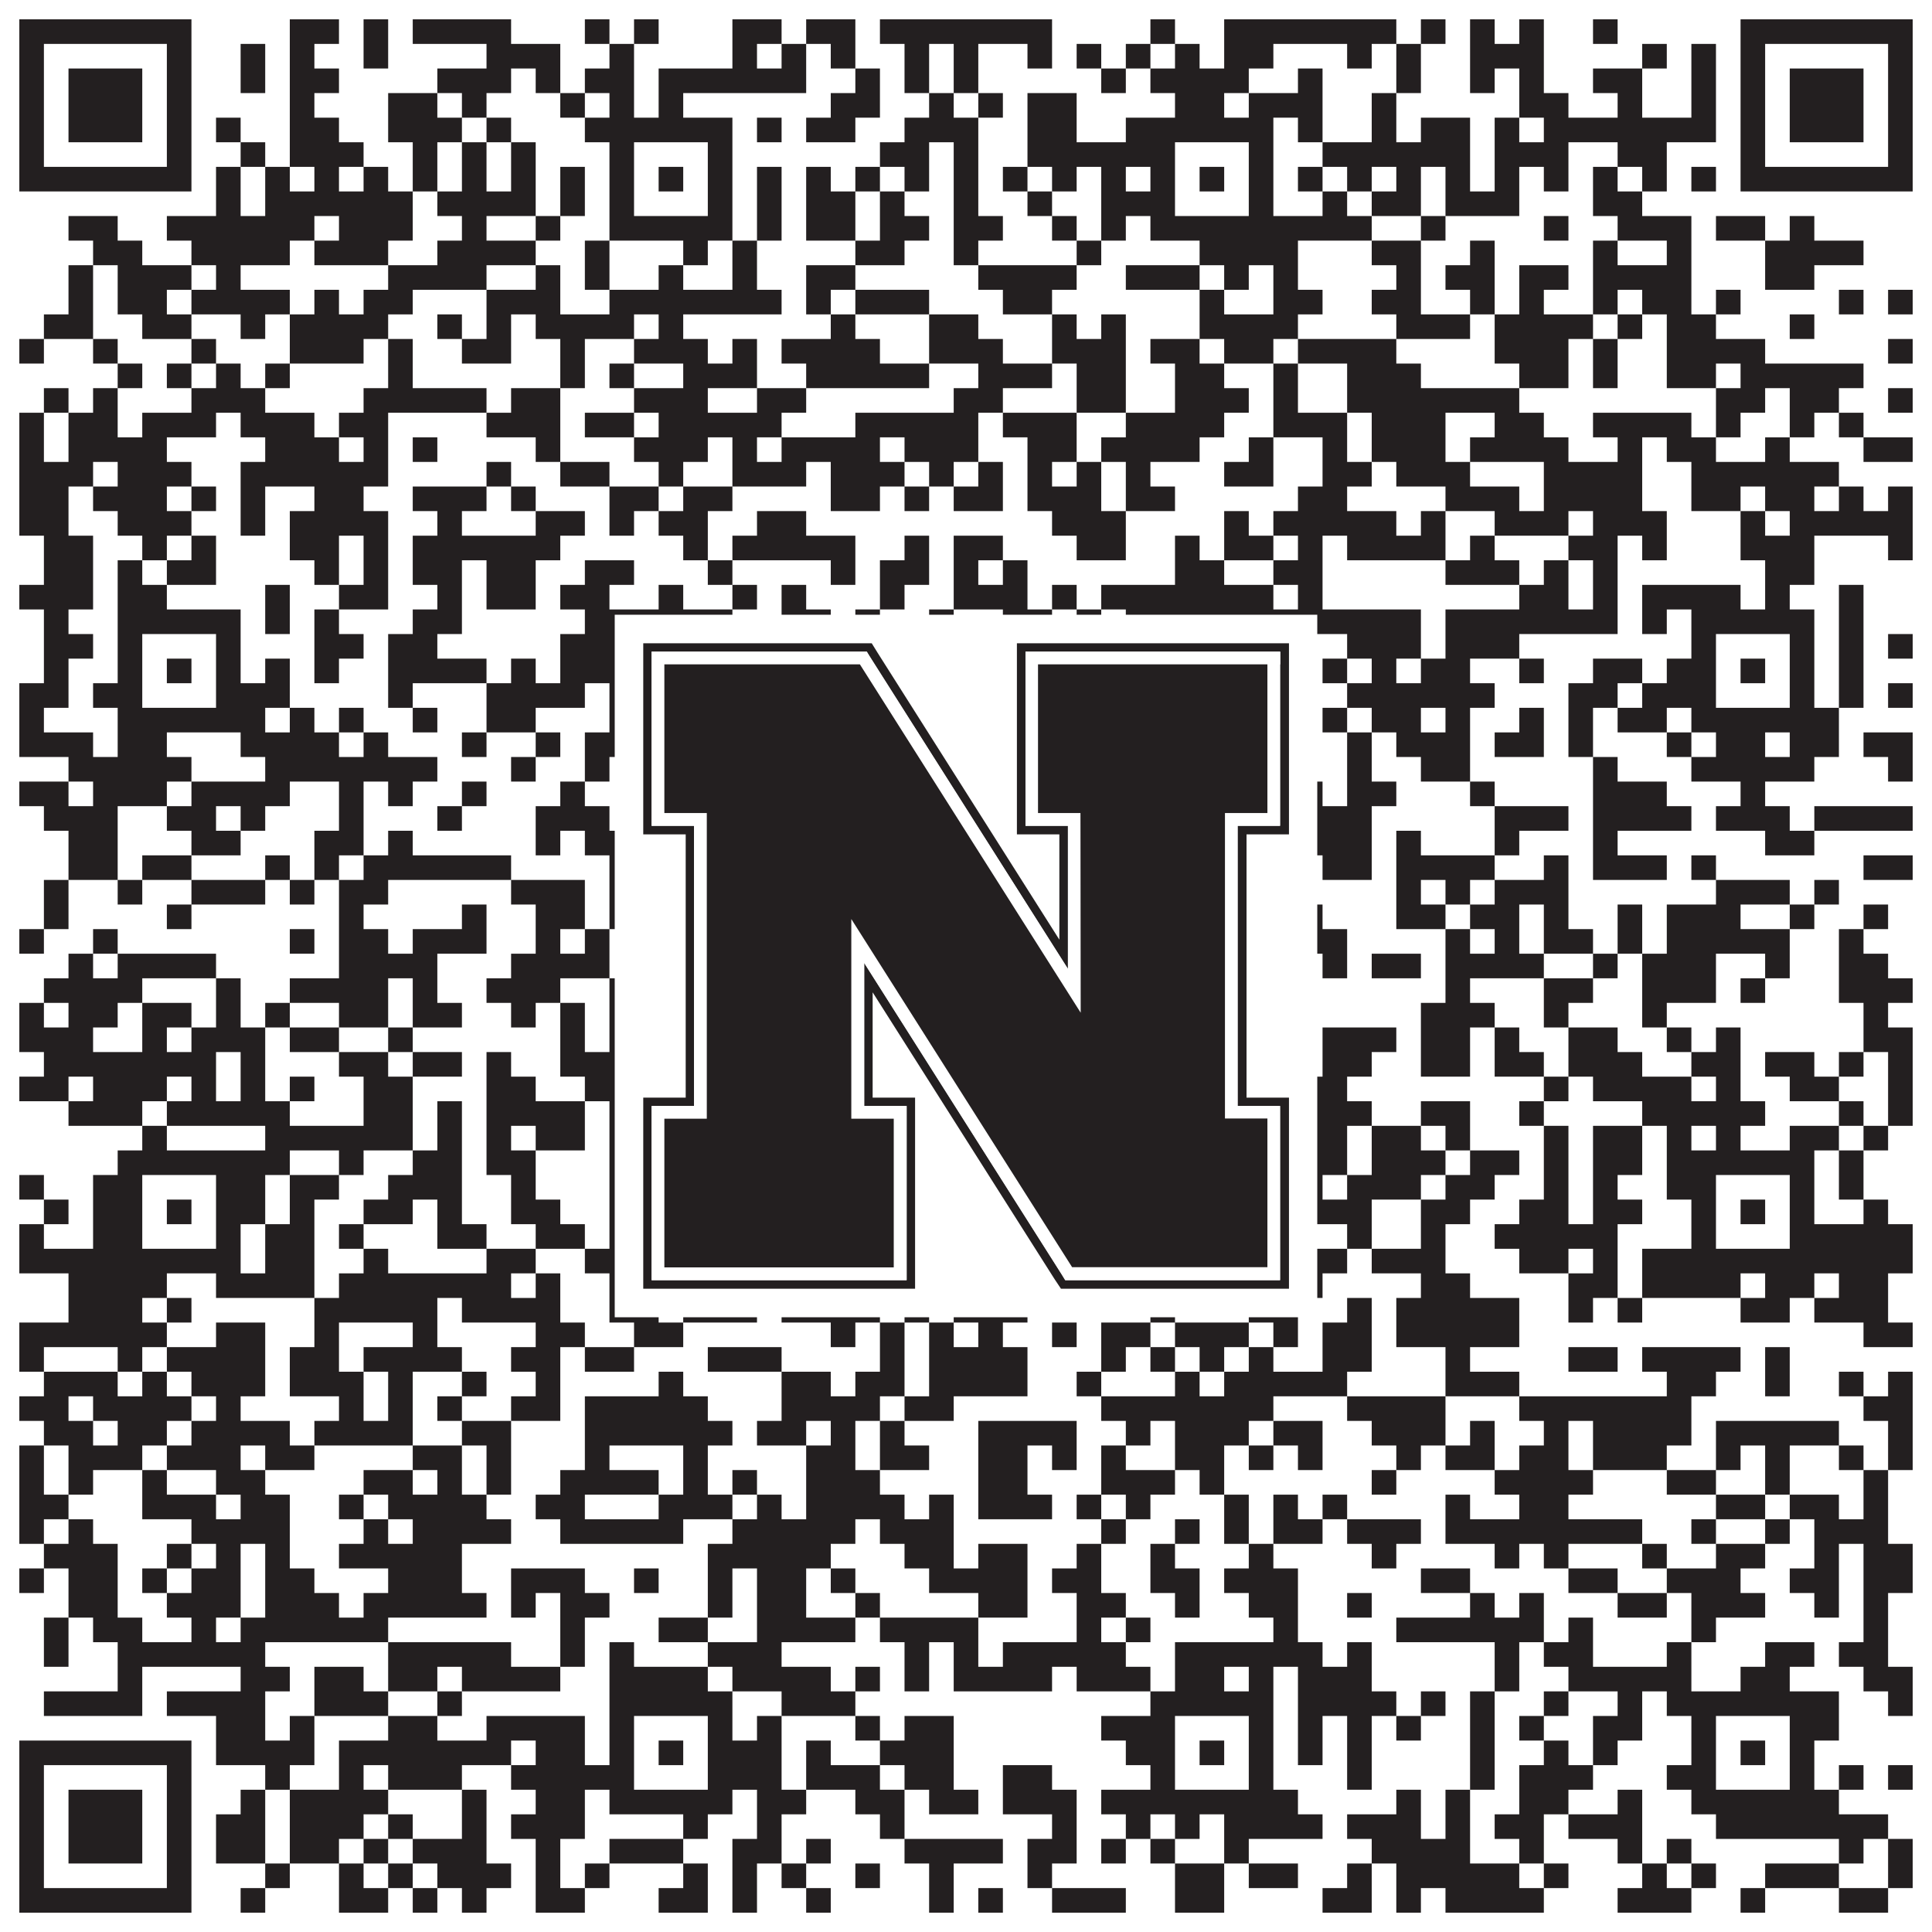
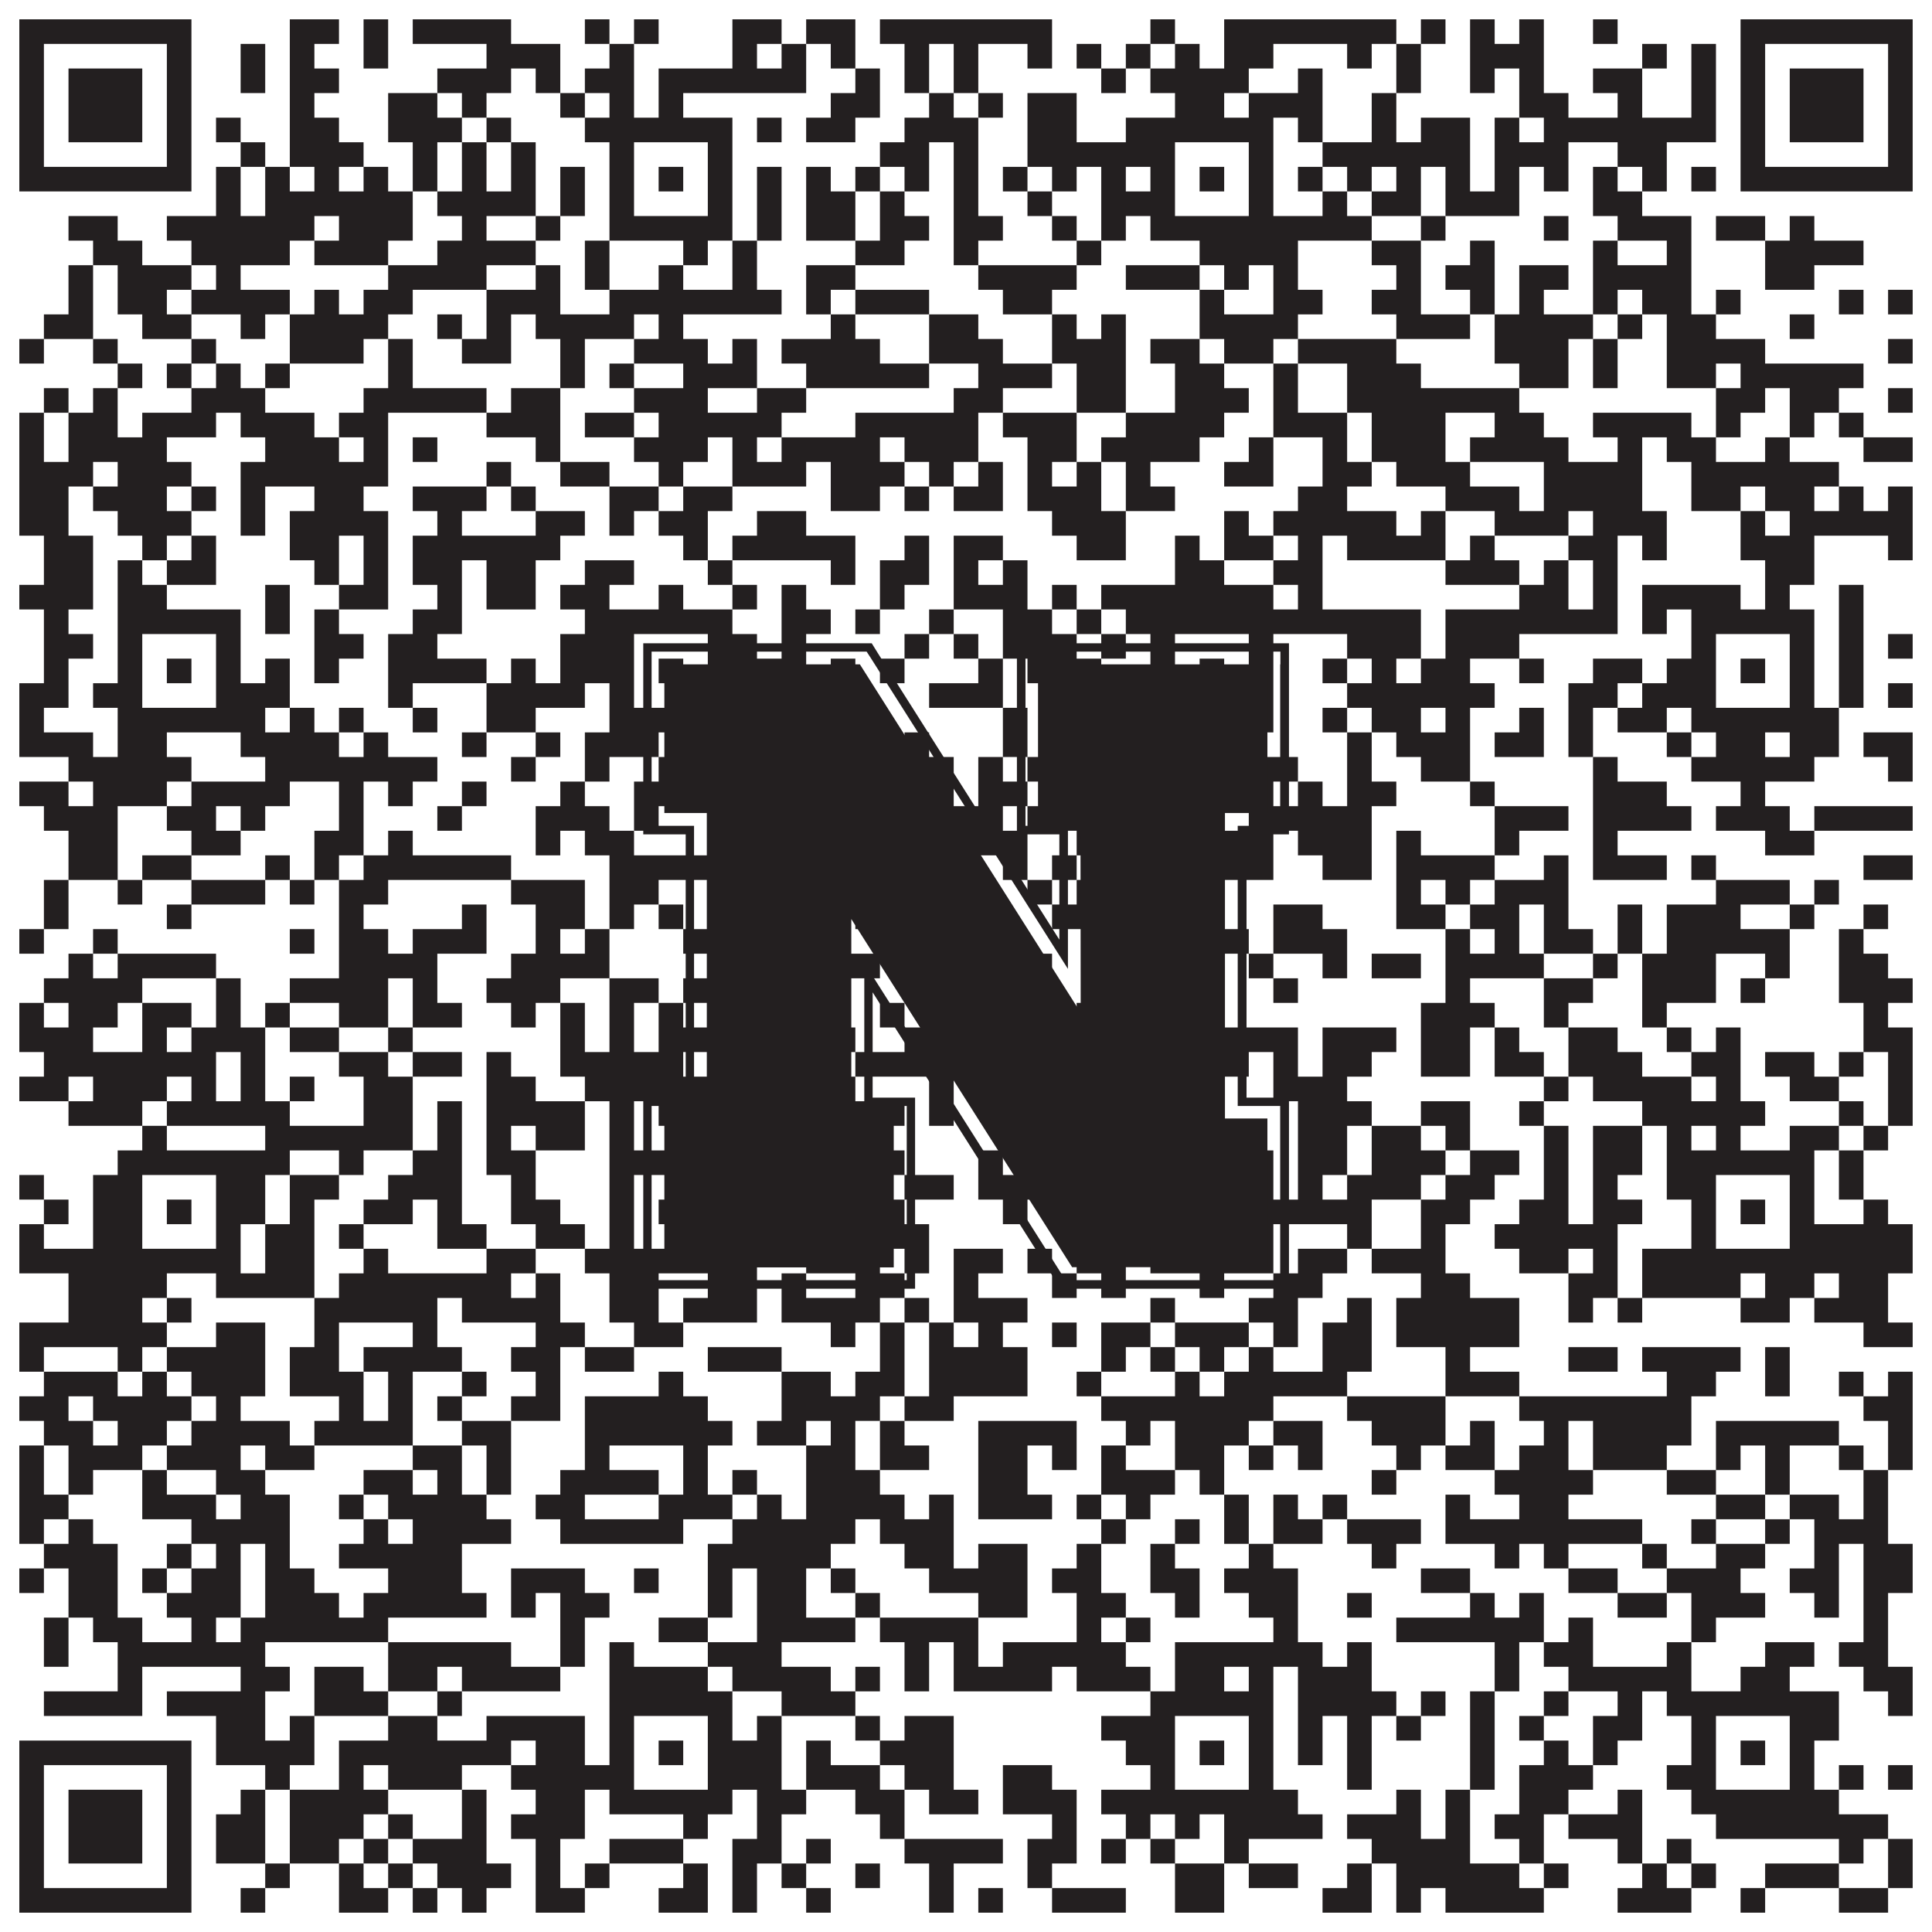
<svg xmlns="http://www.w3.org/2000/svg" version="1.1" width="1100px" height="1100px" viewBox="0 0 1100 1100">
-   <rect x="0" y="0" width="1100" height="1100" fill="#ffffff" fill-opacity="1" />
  <path fill="#231f20" fill-opacity="1" d="M11,11L109,11L109,25L11,25ZM165,11L193,11L193,25L165,25ZM207,11L221,11L221,25L207,25ZM235,11L291,11L291,25L235,25ZM333,11L347,11L347,25L333,25ZM361,11L375,11L375,25L361,25ZM417,11L445,11L445,25L417,25ZM459,11L487,11L487,25L459,25ZM501,11L599,11L599,25L501,25ZM655,11L669,11L669,25L655,25ZM697,11L795,11L795,25L697,25ZM809,11L823,11L823,25L809,25ZM837,11L851,11L851,25L837,25ZM865,11L879,11L879,25L865,25ZM907,11L921,11L921,25L907,25ZM991,11L1089,11L1089,25L991,25ZM11,25L25,25L25,39L11,39ZM95,25L109,25L109,39L95,39ZM137,25L151,25L151,39L137,39ZM165,25L179,25L179,39L165,39ZM207,25L221,25L221,39L207,39ZM277,25L319,25L319,39L277,39ZM347,25L361,25L361,39L347,39ZM417,25L431,25L431,39L417,39ZM445,25L459,25L459,39L445,39ZM473,25L487,25L487,39L473,39ZM515,25L529,25L529,39L515,39ZM543,25L557,25L557,39L543,39ZM585,25L599,25L599,39L585,39ZM613,25L627,25L627,39L613,39ZM641,25L655,25L655,39L641,39ZM669,25L683,25L683,39L669,39ZM697,25L725,25L725,39L697,39ZM767,25L781,25L781,39L767,39ZM795,25L809,25L809,39L795,39ZM837,25L879,25L879,39L837,39ZM935,25L949,25L949,39L935,39ZM963,25L977,25L977,39L963,39ZM991,25L1005,25L1005,39L991,39ZM1075,25L1089,25L1089,39L1075,39ZM11,39L25,39L25,53L11,53ZM39,39L81,39L81,53L39,53ZM95,39L109,39L109,53L95,53ZM137,39L151,39L151,53L137,53ZM165,39L193,39L193,53L165,53ZM249,39L291,39L291,53L249,53ZM305,39L319,39L319,53L305,53ZM333,39L361,39L361,53L333,53ZM375,39L459,39L459,53L375,53ZM487,39L501,39L501,53L487,53ZM515,39L529,39L529,53L515,53ZM543,39L557,39L557,53L543,53ZM627,39L641,39L641,53L627,53ZM655,39L711,39L711,53L655,53ZM739,39L753,39L753,53L739,53ZM795,39L809,39L809,53L795,53ZM837,39L851,39L851,53L837,53ZM865,39L879,39L879,53L865,53ZM907,39L935,39L935,53L907,53ZM963,39L977,39L977,53L963,53ZM991,39L1005,39L1005,53L991,53ZM1019,39L1061,39L1061,53L1019,53ZM1075,39L1089,39L1089,53L1075,53ZM11,53L25,53L25,67L11,67ZM39,53L81,53L81,67L39,67ZM95,53L109,53L109,67L95,67ZM165,53L179,53L179,67L165,67ZM221,53L249,53L249,67L221,67ZM263,53L277,53L277,67L263,67ZM319,53L333,53L333,67L319,67ZM347,53L361,53L361,67L347,67ZM375,53L389,53L389,67L375,67ZM473,53L501,53L501,67L473,67ZM529,53L543,53L543,67L529,67ZM557,53L571,53L571,67L557,67ZM585,53L613,53L613,67L585,67ZM669,53L697,53L697,67L669,67ZM711,53L753,53L753,67L711,67ZM781,53L795,53L795,67L781,67ZM865,53L893,53L893,67L865,67ZM921,53L935,53L935,67L921,67ZM963,53L977,53L977,67L963,67ZM991,53L1005,53L1005,67L991,67ZM1019,53L1061,53L1061,67L1019,67ZM1075,53L1089,53L1089,67L1075,67ZM11,67L25,67L25,81L11,81ZM39,67L81,67L81,81L39,81ZM95,67L109,67L109,81L95,81ZM123,67L137,67L137,81L123,81ZM165,67L193,67L193,81L165,81ZM221,67L263,67L263,81L221,81ZM277,67L291,67L291,81L277,81ZM333,67L417,67L417,81L333,81ZM431,67L445,67L445,81L431,81ZM459,67L487,67L487,81L459,81ZM515,67L557,67L557,81L515,81ZM585,67L613,67L613,81L585,81ZM641,67L725,67L725,81L641,81ZM739,67L753,67L753,81L739,81ZM781,67L795,67L795,81L781,81ZM809,67L837,67L837,81L809,81ZM851,67L865,67L865,81L851,81ZM879,67L977,67L977,81L879,81ZM991,67L1005,67L1005,81L991,81ZM1019,67L1061,67L1061,81L1019,81ZM1075,67L1089,67L1089,81L1075,81ZM11,81L25,81L25,95L11,95ZM95,81L109,81L109,95L95,95ZM137,81L151,81L151,95L137,95ZM165,81L207,81L207,95L165,95ZM235,81L249,81L249,95L235,95ZM263,81L277,81L277,95L263,95ZM291,81L305,81L305,95L291,95ZM347,81L361,81L361,95L347,95ZM403,81L417,81L417,95L403,95ZM501,81L529,81L529,95L501,95ZM543,81L557,81L557,95L543,95ZM585,81L669,81L669,95L585,95ZM711,81L725,81L725,95L711,95ZM753,81L837,81L837,95L753,95ZM851,81L893,81L893,95L851,95ZM921,81L949,81L949,95L921,95ZM991,81L1005,81L1005,95L991,95ZM1075,81L1089,81L1089,95L1075,95ZM11,95L109,95L109,109L11,109ZM123,95L137,95L137,109L123,109ZM151,95L165,95L165,109L151,109ZM179,95L193,95L193,109L179,109ZM207,95L221,95L221,109L207,109ZM235,95L249,95L249,109L235,109ZM263,95L277,95L277,109L263,109ZM291,95L305,95L305,109L291,109ZM319,95L333,95L333,109L319,109ZM347,95L361,95L361,109L347,109ZM375,95L389,95L389,109L375,109ZM403,95L417,95L417,109L403,109ZM431,95L445,95L445,109L431,109ZM459,95L473,95L473,109L459,109ZM487,95L501,95L501,109L487,109ZM515,95L529,95L529,109L515,109ZM543,95L557,95L557,109L543,109ZM571,95L585,95L585,109L571,109ZM599,95L613,95L613,109L599,109ZM627,95L641,95L641,109L627,109ZM655,95L669,95L669,109L655,109ZM683,95L697,95L697,109L683,109ZM711,95L725,95L725,109L711,109ZM739,95L753,95L753,109L739,109ZM767,95L781,95L781,109L767,109ZM795,95L809,95L809,109L795,109ZM823,95L837,95L837,109L823,109ZM851,95L865,95L865,109L851,109ZM879,95L893,95L893,109L879,109ZM907,95L921,95L921,109L907,109ZM935,95L949,95L949,109L935,109ZM963,95L977,95L977,109L963,109ZM991,95L1089,95L1089,109L991,109ZM123,109L137,109L137,123L123,123ZM151,109L235,109L235,123L151,123ZM249,109L305,109L305,123L249,123ZM319,109L333,109L333,123L319,123ZM347,109L361,109L361,123L347,123ZM403,109L417,109L417,123L403,123ZM431,109L445,109L445,123L431,123ZM459,109L487,109L487,123L459,123ZM501,109L515,109L515,123L501,123ZM543,109L557,109L557,123L543,123ZM585,109L599,109L599,123L585,123ZM627,109L669,109L669,123L627,123ZM711,109L725,109L725,123L711,123ZM753,109L767,109L767,123L753,123ZM781,109L809,109L809,123L781,123ZM823,109L865,109L865,123L823,123ZM907,109L935,109L935,123L907,123ZM39,123L67,123L67,137L39,137ZM95,123L179,123L179,137L95,137ZM193,123L235,123L235,137L193,137ZM263,123L277,123L277,137L263,137ZM305,123L319,123L319,137L305,137ZM347,123L417,123L417,137L347,137ZM431,123L445,123L445,137L431,137ZM459,123L487,123L487,137L459,137ZM501,123L529,123L529,137L501,137ZM543,123L571,123L571,137L543,137ZM599,123L613,123L613,137L599,137ZM627,123L641,123L641,137L627,137ZM655,123L781,123L781,137L655,137ZM809,123L823,123L823,137L809,137ZM879,123L893,123L893,137L879,137ZM921,123L963,123L963,137L921,137ZM977,123L1005,123L1005,137L977,137ZM1019,123L1033,123L1033,137L1019,137ZM53,137L81,137L81,151L53,151ZM109,137L165,137L165,151L109,151ZM179,137L221,137L221,151L179,151ZM249,137L305,137L305,151L249,151ZM333,137L347,137L347,151L333,151ZM389,137L403,137L403,151L389,151ZM417,137L431,137L431,151L417,151ZM487,137L515,137L515,151L487,151ZM543,137L557,137L557,151L543,151ZM613,137L627,137L627,151L613,151ZM683,137L739,137L739,151L683,151ZM781,137L809,137L809,151L781,151ZM837,137L851,137L851,151L837,151ZM907,137L921,137L921,151L907,151ZM949,137L963,137L963,151L949,151ZM1005,137L1061,137L1061,151L1005,151ZM39,151L53,151L53,165L39,165ZM67,151L109,151L109,165L67,165ZM123,151L137,151L137,165L123,165ZM221,151L277,151L277,165L221,165ZM305,151L319,151L319,165L305,165ZM333,151L347,151L347,165L333,165ZM375,151L389,151L389,165L375,165ZM417,151L431,151L431,165L417,165ZM459,151L487,151L487,165L459,165ZM557,151L613,151L613,165L557,165ZM641,151L683,151L683,165L641,165ZM697,151L711,151L711,165L697,165ZM725,151L739,151L739,165L725,165ZM795,151L809,151L809,165L795,165ZM823,151L851,151L851,165L823,165ZM865,151L893,151L893,165L865,165ZM907,151L963,151L963,165L907,165ZM1005,151L1033,151L1033,165L1005,165ZM39,165L53,165L53,179L39,179ZM67,165L95,165L95,179L67,179ZM109,165L165,165L165,179L109,179ZM179,165L193,165L193,179L179,179ZM207,165L235,165L235,179L207,179ZM277,165L319,165L319,179L277,179ZM347,165L445,165L445,179L347,179ZM459,165L473,165L473,179L459,179ZM487,165L529,165L529,179L487,179ZM571,165L599,165L599,179L571,179ZM683,165L697,165L697,179L683,179ZM725,165L753,165L753,179L725,179ZM781,165L809,165L809,179L781,179ZM837,165L851,165L851,179L837,179ZM865,165L879,165L879,179L865,179ZM907,165L921,165L921,179L907,179ZM935,165L963,165L963,179L935,179ZM977,165L991,165L991,179L977,179ZM1047,165L1061,165L1061,179L1047,179ZM1075,165L1089,165L1089,179L1075,179ZM25,179L53,179L53,193L25,193ZM81,179L109,179L109,193L81,193ZM137,179L151,179L151,193L137,193ZM165,179L221,179L221,193L165,193ZM249,179L263,179L263,193L249,193ZM277,179L291,179L291,193L277,193ZM305,179L361,179L361,193L305,193ZM375,179L389,179L389,193L375,193ZM473,179L487,179L487,193L473,193ZM529,179L557,179L557,193L529,193ZM599,179L613,179L613,193L599,193ZM627,179L641,179L641,193L627,193ZM683,179L739,179L739,193L683,193ZM795,179L837,179L837,193L795,193ZM851,179L907,179L907,193L851,193ZM921,179L935,179L935,193L921,193ZM949,179L977,179L977,193L949,193ZM1019,179L1033,179L1033,193L1019,193ZM11,193L25,193L25,207L11,207ZM53,193L67,193L67,207L53,207ZM109,193L123,193L123,207L109,207ZM165,193L207,193L207,207L165,207ZM221,193L235,193L235,207L221,207ZM263,193L291,193L291,207L263,207ZM319,193L333,193L333,207L319,207ZM361,193L403,193L403,207L361,207ZM417,193L431,193L431,207L417,207ZM445,193L501,193L501,207L445,207ZM529,193L571,193L571,207L529,207ZM599,193L641,193L641,207L599,207ZM655,193L683,193L683,207L655,207ZM697,193L725,193L725,207L697,207ZM739,193L795,193L795,207L739,207ZM851,193L893,193L893,207L851,207ZM907,193L921,193L921,207L907,207ZM949,193L1005,193L1005,207L949,207ZM1075,193L1089,193L1089,207L1075,207ZM67,207L81,207L81,221L67,221ZM95,207L109,207L109,221L95,221ZM123,207L137,207L137,221L123,221ZM151,207L165,207L165,221L151,221ZM221,207L235,207L235,221L221,221ZM319,207L333,207L333,221L319,221ZM347,207L361,207L361,221L347,221ZM389,207L431,207L431,221L389,221ZM459,207L529,207L529,221L459,221ZM557,207L599,207L599,221L557,221ZM613,207L641,207L641,221L613,221ZM669,207L697,207L697,221L669,221ZM725,207L739,207L739,221L725,221ZM767,207L809,207L809,221L767,221ZM865,207L893,207L893,221L865,221ZM907,207L921,207L921,221L907,221ZM949,207L977,207L977,221L949,221ZM991,207L1061,207L1061,221L991,221ZM25,221L39,221L39,235L25,235ZM53,221L67,221L67,235L53,235ZM109,221L151,221L151,235L109,235ZM207,221L277,221L277,235L207,235ZM291,221L319,221L319,235L291,235ZM361,221L403,221L403,235L361,235ZM431,221L459,221L459,235L431,235ZM543,221L571,221L571,235L543,235ZM613,221L641,221L641,235L613,235ZM669,221L711,221L711,235L669,235ZM725,221L739,221L739,235L725,235ZM767,221L865,221L865,235L767,235ZM977,221L1005,221L1005,235L977,235ZM1019,221L1047,221L1047,235L1019,235ZM1075,221L1089,221L1089,235L1075,235ZM11,235L25,235L25,249L11,249ZM39,235L67,235L67,249L39,249ZM81,235L123,235L123,249L81,249ZM137,235L179,235L179,249L137,249ZM193,235L221,235L221,249L193,249ZM277,235L319,235L319,249L277,249ZM333,235L361,235L361,249L333,249ZM375,235L445,235L445,249L375,249ZM487,235L557,235L557,249L487,249ZM571,235L613,235L613,249L571,249ZM641,235L697,235L697,249L641,249ZM725,235L767,235L767,249L725,249ZM781,235L823,235L823,249L781,249ZM851,235L879,235L879,249L851,249ZM907,235L963,235L963,249L907,249ZM977,235L991,235L991,249L977,249ZM1019,235L1033,235L1033,249L1019,249ZM1047,235L1061,235L1061,249L1047,249ZM11,249L25,249L25,263L11,263ZM39,249L95,249L95,263L39,263ZM151,249L193,249L193,263L151,263ZM207,249L221,249L221,263L207,263ZM235,249L249,249L249,263L235,263ZM305,249L319,249L319,263L305,263ZM361,249L403,249L403,263L361,263ZM417,249L431,249L431,263L417,263ZM445,249L501,249L501,263L445,263ZM515,249L557,249L557,263L515,263ZM585,249L613,249L613,263L585,263ZM627,249L683,249L683,263L627,263ZM711,249L725,249L725,263L711,263ZM753,249L767,249L767,263L753,263ZM781,249L823,249L823,263L781,263ZM837,249L893,249L893,263L837,263ZM921,249L935,249L935,263L921,263ZM949,249L977,249L977,263L949,263ZM1005,249L1019,249L1019,263L1005,263ZM1061,249L1089,249L1089,263L1061,263ZM11,263L53,263L53,277L11,277ZM67,263L109,263L109,277L67,277ZM137,263L221,263L221,277L137,277ZM277,263L291,263L291,277L277,277ZM319,263L347,263L347,277L319,277ZM375,263L389,263L389,277L375,277ZM417,263L459,263L459,277L417,277ZM473,263L515,263L515,277L473,277ZM529,263L543,263L543,277L529,277ZM557,263L571,263L571,277L557,277ZM585,263L599,263L599,277L585,277ZM613,263L627,263L627,277L613,277ZM641,263L655,263L655,277L641,277ZM697,263L725,263L725,277L697,277ZM753,263L781,263L781,277L753,277ZM795,263L837,263L837,277L795,277ZM879,263L935,263L935,277L879,277ZM963,263L1047,263L1047,277L963,277ZM11,277L39,277L39,291L11,291ZM53,277L95,277L95,291L53,291ZM109,277L123,277L123,291L109,291ZM137,277L151,277L151,291L137,291ZM179,277L207,277L207,291L179,291ZM235,277L277,277L277,291L235,291ZM291,277L305,277L305,291L291,291ZM347,277L375,277L375,291L347,291ZM389,277L417,277L417,291L389,291ZM473,277L501,277L501,291L473,291ZM515,277L529,277L529,291L515,291ZM543,277L571,277L571,291L543,291ZM585,277L627,277L627,291L585,291ZM641,277L669,277L669,291L641,291ZM739,277L767,277L767,291L739,291ZM823,277L865,277L865,291L823,291ZM879,277L935,277L935,291L879,291ZM963,277L991,277L991,291L963,291ZM1005,277L1033,277L1033,291L1005,291ZM1047,277L1061,277L1061,291L1047,291ZM1075,277L1089,277L1089,291L1075,291ZM11,291L39,291L39,305L11,305ZM67,291L109,291L109,305L67,305ZM137,291L151,291L151,305L137,305ZM165,291L221,291L221,305L165,305ZM249,291L263,291L263,305L249,305ZM305,291L333,291L333,305L305,305ZM347,291L361,291L361,305L347,305ZM375,291L403,291L403,305L375,305ZM431,291L459,291L459,305L431,305ZM599,291L641,291L641,305L599,305ZM697,291L711,291L711,305L697,305ZM725,291L795,291L795,305L725,305ZM809,291L823,291L823,305L809,305ZM851,291L893,291L893,305L851,305ZM907,291L949,291L949,305L907,305ZM991,291L1005,291L1005,305L991,305ZM1019,291L1089,291L1089,305L1019,305ZM25,305L53,305L53,319L25,319ZM81,305L95,305L95,319L81,319ZM109,305L123,305L123,319L109,319ZM165,305L193,305L193,319L165,319ZM207,305L221,305L221,319L207,319ZM235,305L319,305L319,319L235,319ZM389,305L403,305L403,319L389,319ZM417,305L487,305L487,319L417,319ZM515,305L529,305L529,319L515,319ZM543,305L571,305L571,319L543,319ZM613,305L641,305L641,319L613,319ZM669,305L683,305L683,319L669,319ZM697,305L725,305L725,319L697,319ZM739,305L753,305L753,319L739,319ZM767,305L823,305L823,319L767,319ZM837,305L851,305L851,319L837,319ZM893,305L921,305L921,319L893,319ZM935,305L949,305L949,319L935,319ZM991,305L1033,305L1033,319L991,319ZM1075,305L1089,305L1089,319L1075,319ZM25,319L53,319L53,333L25,333ZM67,319L81,319L81,333L67,333ZM95,319L123,319L123,333L95,333ZM179,319L193,319L193,333L179,333ZM207,319L221,319L221,333L207,333ZM235,319L263,319L263,333L235,333ZM277,319L305,319L305,333L277,333ZM333,319L361,319L361,333L333,333ZM403,319L417,319L417,333L403,333ZM473,319L487,319L487,333L473,333ZM501,319L529,319L529,333L501,333ZM543,319L557,319L557,333L543,333ZM571,319L585,319L585,333L571,333ZM669,319L697,319L697,333L669,333ZM725,319L753,319L753,333L725,333ZM823,319L865,319L865,333L823,333ZM879,319L893,319L893,333L879,333ZM907,319L921,319L921,333L907,333ZM1005,319L1033,319L1033,333L1005,333ZM11,333L53,333L53,347L11,347ZM67,333L95,333L95,347L67,347ZM151,333L165,333L165,347L151,347ZM193,333L221,333L221,347L193,347ZM249,333L263,333L263,347L249,347ZM277,333L305,333L305,347L277,347ZM319,333L347,333L347,347L319,347ZM375,333L389,333L389,347L375,347ZM417,333L431,333L431,347L417,347ZM445,333L459,333L459,347L445,347ZM501,333L515,333L515,347L501,347ZM543,333L585,333L585,347L543,347ZM599,333L613,333L613,347L599,347ZM627,333L725,333L725,347L627,347ZM739,333L753,333L753,347L739,347ZM865,333L893,333L893,347L865,347ZM907,333L921,333L921,347L907,347ZM935,333L991,333L991,347L935,347ZM1005,333L1019,333L1019,347L1005,347ZM1047,333L1061,333L1061,347L1047,347ZM25,347L39,347L39,361L25,361ZM67,347L137,347L137,361L67,361ZM151,347L165,347L165,361L151,361ZM179,347L193,347L193,361L179,361ZM235,347L263,347L263,361L235,361ZM333,347L417,347L417,361L333,361ZM445,347L473,347L473,361L445,361ZM487,347L501,347L501,361L487,361ZM529,347L543,347L543,361L529,361ZM571,347L599,347L599,361L571,361ZM613,347L627,347L627,361L613,361ZM641,347L809,347L809,361L641,361ZM823,347L921,347L921,361L823,361ZM935,347L949,347L949,361L935,361ZM963,347L1033,347L1033,361L963,361ZM1047,347L1061,347L1061,361L1047,361ZM25,361L53,361L53,375L25,375ZM67,361L81,361L81,375L67,375ZM123,361L137,361L137,375L123,375ZM179,361L207,361L207,375L179,375ZM221,361L249,361L249,375L221,375ZM319,361L361,361L361,375L319,375ZM403,361L431,361L431,375L403,375ZM445,361L459,361L459,375L445,375ZM515,361L529,361L529,375L515,375ZM543,361L557,361L557,375L543,375ZM571,361L613,361L613,375L571,375ZM627,361L641,361L641,375L627,375ZM655,361L669,361L669,375L655,375ZM711,361L725,361L725,375L711,375ZM767,361L809,361L809,375L767,375ZM823,361L865,361L865,375L823,375ZM963,361L977,361L977,375L963,375ZM1019,361L1033,361L1033,375L1019,375ZM1047,361L1061,361L1061,375L1047,375ZM1075,361L1089,361L1089,375L1075,375ZM25,375L39,375L39,389L25,389ZM67,375L81,375L81,389L67,389ZM95,375L109,375L109,389L95,389ZM123,375L137,375L137,389L123,389ZM151,375L165,375L165,389L151,389ZM179,375L193,375L193,389L179,389ZM221,375L277,375L277,389L221,389ZM291,375L305,375L305,389L291,389ZM319,375L361,375L361,389L319,389ZM375,375L389,375L389,389L375,389ZM403,375L459,375L459,389L403,389ZM473,375L487,375L487,389L473,389ZM501,375L515,375L515,389L501,389ZM557,375L571,375L571,389L557,389ZM585,375L627,375L627,389L585,389ZM655,375L669,375L669,389L655,389ZM683,375L697,375L697,389L683,389ZM711,375L725,375L725,389L711,389ZM753,375L767,375L767,389L753,389ZM781,375L795,375L795,389L781,389ZM809,375L837,375L837,389L809,389ZM865,375L879,375L879,389L865,389ZM907,375L935,375L935,389L907,389ZM949,375L977,375L977,389L949,389ZM991,375L1005,375L1005,389L991,389ZM1019,375L1033,375L1033,389L1019,389ZM1047,375L1061,375L1061,389L1047,389ZM11,389L39,389L39,403L11,403ZM53,389L81,389L81,403L53,403ZM123,389L165,389L165,403L123,403ZM221,389L235,389L235,403L221,403ZM277,389L333,389L333,403L277,403ZM347,389L361,389L361,403L347,403ZM403,389L417,389L417,403L403,403ZM431,389L459,389L459,403L431,403ZM529,389L571,389L571,403L529,403ZM599,389L613,389L613,403L599,403ZM655,389L669,389L669,403L655,403ZM711,389L725,389L725,403L711,403ZM767,389L851,389L851,403L767,403ZM893,389L921,389L921,403L893,403ZM935,389L977,389L977,403L935,403ZM1019,389L1033,389L1033,403L1019,403ZM1047,389L1061,389L1061,403L1047,403ZM1075,389L1089,389L1089,403L1075,403ZM11,403L25,403L25,417L11,417ZM67,403L151,403L151,417L67,417ZM165,403L179,403L179,417L165,417ZM193,403L207,403L207,417L193,417ZM235,403L249,403L249,417L235,417ZM277,403L305,403L305,417L277,417ZM347,403L417,403L417,417L347,417ZM431,403L445,403L445,417L431,417ZM487,403L501,403L501,417L487,417ZM571,403L585,403L585,417L571,417ZM627,403L725,403L725,417L627,417ZM753,403L767,403L767,417L753,417ZM781,403L809,403L809,417L781,417ZM823,403L837,403L837,417L823,417ZM865,403L879,403L879,417L865,417ZM893,403L907,403L907,417L893,417ZM921,403L949,403L949,417L921,417ZM963,403L1047,403L1047,417L963,417ZM11,417L53,417L53,431L11,431ZM67,417L95,417L95,431L67,431ZM137,417L193,417L193,431L137,431ZM207,417L221,417L221,431L207,431ZM263,417L277,417L277,431L263,431ZM305,417L319,417L319,431L305,431ZM333,417L375,417L375,431L333,431ZM403,417L417,417L417,431L403,431ZM459,417L473,417L473,431L459,431ZM515,417L529,417L529,431L515,431ZM571,417L585,417L585,431L571,431ZM613,417L627,417L627,431L613,431ZM669,417L711,417L711,431L669,431ZM767,417L781,417L781,431L767,431ZM795,417L837,417L837,431L795,431ZM851,417L879,417L879,431L851,431ZM893,417L907,417L907,431L893,431ZM949,417L963,417L963,431L949,431ZM977,417L1005,417L1005,431L977,431ZM1019,417L1047,417L1047,431L1019,431ZM1061,417L1089,417L1089,431L1061,431ZM39,431L109,431L109,445L39,445ZM151,431L249,431L249,445L151,445ZM291,431L305,431L305,445L291,445ZM333,431L347,431L347,445L333,445ZM375,431L459,431L459,445L375,445ZM487,431L501,431L501,445L487,445ZM515,431L543,431L543,445L515,445ZM557,431L571,431L571,445L557,445ZM585,431L655,431L655,445L585,445ZM683,431L739,431L739,445L683,445ZM767,431L781,431L781,445L767,445ZM809,431L837,431L837,445L809,445ZM907,431L921,431L921,445L907,445ZM963,431L1033,431L1033,445L963,445ZM1075,431L1089,431L1089,445L1075,445ZM11,445L39,445L39,459L11,459ZM53,445L95,445L95,459L53,459ZM109,445L165,445L165,459L109,459ZM193,445L207,445L207,459L193,459ZM221,445L235,445L235,459L221,459ZM263,445L277,445L277,459L263,459ZM319,445L333,445L333,459L319,459ZM361,445L389,445L389,459L361,459ZM403,445L417,445L417,459L403,459ZM459,445L473,445L473,459L459,459ZM487,445L501,445L501,459L487,459ZM515,445L543,445L543,459L515,459ZM557,445L585,445L585,459L557,459ZM613,445L683,445L683,459L613,459ZM711,445L725,445L725,459L711,459ZM739,445L753,445L753,459L739,459ZM767,445L795,445L795,459L767,459ZM837,445L851,445L851,459L837,459ZM907,445L949,445L949,459L907,459ZM991,445L1005,445L1005,459L991,459ZM25,459L67,459L67,473L25,473ZM95,459L123,459L123,473L95,473ZM137,459L151,459L151,473L137,473ZM193,459L207,459L207,473L193,473ZM249,459L263,459L263,473L249,473ZM305,459L347,459L347,473L305,473ZM361,459L375,459L375,473L361,473ZM403,459L417,459L417,473L403,473ZM431,459L445,459L445,473L431,473ZM459,459L487,459L487,473L459,473ZM501,459L571,459L571,473L501,473ZM585,459L655,459L655,473L585,473ZM669,459L697,459L697,473L669,473ZM711,459L781,459L781,473L711,473ZM851,459L893,459L893,473L851,473ZM907,459L963,459L963,473L907,473ZM977,459L1019,459L1019,473L977,473ZM1033,459L1089,459L1089,473L1033,473ZM39,473L67,473L67,487L39,487ZM109,473L137,473L137,487L109,487ZM179,473L207,473L207,487L179,487ZM221,473L235,473L235,487L221,487ZM305,473L319,473L319,487L305,487ZM333,473L361,473L361,487L333,487ZM417,473L473,473L473,487L417,487ZM515,473L529,473L529,487L515,487ZM543,473L585,473L585,487L543,487ZM613,473L627,473L627,487L613,487ZM683,473L725,473L725,487L683,487ZM739,473L781,473L781,487L739,487ZM795,473L809,473L809,487L795,487ZM851,473L865,473L865,487L851,487ZM907,473L921,473L921,487L907,487ZM1005,473L1033,473L1033,487L1005,487ZM39,487L67,487L67,501L39,501ZM81,487L109,487L109,501L81,501ZM151,487L165,487L165,501L151,501ZM179,487L193,487L193,501L179,501ZM207,487L291,487L291,501L207,501ZM347,487L417,487L417,501L347,501ZM445,487L459,487L459,501L445,501ZM473,487L487,487L487,501L473,501ZM501,487L515,487L515,501L501,501ZM543,487L557,487L557,501L543,501ZM571,487L585,487L585,501L571,501ZM599,487L613,487L613,501L599,501ZM641,487L655,487L655,501L641,501ZM683,487L725,487L725,501L683,501ZM753,487L781,487L781,501L753,501ZM795,487L851,487L851,501L795,501ZM879,487L893,487L893,501L879,501ZM907,487L949,487L949,501L907,501ZM963,487L977,487L977,501L963,501ZM1061,487L1089,487L1089,501L1061,501ZM25,501L39,501L39,515L25,515ZM67,501L81,501L81,515L67,515ZM109,501L151,501L151,515L109,515ZM165,501L179,501L179,515L165,515ZM193,501L221,501L221,515L193,515ZM291,501L333,501L333,515L291,515ZM347,501L375,501L375,515L347,515ZM403,501L459,501L459,515L403,515ZM473,501L487,501L487,515L473,515ZM585,501L599,501L599,515L585,515ZM613,501L683,501L683,515L613,515ZM795,501L809,501L809,515L795,515ZM823,501L837,501L837,515L823,515ZM851,501L893,501L893,515L851,515ZM977,501L1019,501L1019,515L977,515ZM1033,501L1047,501L1047,515L1033,515ZM25,515L39,515L39,529L25,529ZM95,515L109,515L109,529L95,529ZM193,515L207,515L207,529L193,529ZM263,515L277,515L277,529L263,529ZM305,515L333,515L333,529L305,529ZM347,515L361,515L361,529L347,529ZM375,515L389,515L389,529L375,529ZM403,515L431,515L431,529L403,529ZM459,515L473,515L473,529L459,529ZM487,515L529,515L529,529L487,529ZM599,515L627,515L627,529L599,529ZM655,515L669,515L669,529L655,529ZM725,515L753,515L753,529L725,529ZM795,515L823,515L823,529L795,529ZM837,515L865,515L865,529L837,529ZM879,515L893,515L893,529L879,529ZM921,515L935,515L935,529L921,529ZM949,515L991,515L991,529L949,529ZM1019,515L1033,515L1033,529L1019,529ZM1061,515L1075,515L1075,529L1061,529ZM11,529L25,529L25,543L11,543ZM53,529L67,529L67,543L53,543ZM165,529L179,529L179,543L165,543ZM193,529L221,529L221,543L193,543ZM235,529L277,529L277,543L235,543ZM305,529L319,529L319,543L305,543ZM333,529L347,529L347,543L333,543ZM389,529L403,529L403,543L389,543ZM445,529L459,529L459,543L445,543ZM543,529L557,529L557,543L543,543ZM627,529L641,529L641,543L627,543ZM655,529L669,529L669,543L655,543ZM697,529L711,529L711,543L697,543ZM725,529L767,529L767,543L725,543ZM823,529L837,529L837,543L823,543ZM851,529L865,529L865,543L851,543ZM879,529L907,529L907,543L879,543ZM921,529L935,529L935,543L921,543ZM949,529L1019,529L1019,543L949,543ZM1047,529L1061,529L1061,543L1047,543ZM39,543L53,543L53,557L39,557ZM67,543L123,543L123,557L67,557ZM193,543L249,543L249,557L193,557ZM291,543L347,543L347,557L291,557ZM403,543L445,543L445,557L403,557ZM459,543L501,543L501,557L459,557ZM529,543L557,543L557,557L529,557ZM585,543L599,543L599,557L585,557ZM627,543L641,543L641,557L627,557ZM669,543L697,543L697,557L669,557ZM711,543L725,543L725,557L711,557ZM753,543L767,543L767,557L753,557ZM781,543L809,543L809,557L781,557ZM823,543L879,543L879,557L823,557ZM907,543L921,543L921,557L907,557ZM935,543L977,543L977,557L935,557ZM1005,543L1019,543L1019,557L1005,557ZM1047,543L1075,543L1075,557L1047,557ZM25,557L81,557L81,571L25,571ZM123,557L137,557L137,571L123,571ZM165,557L221,557L221,571L165,571ZM235,557L249,557L249,571L235,571ZM277,557L319,557L319,571L277,571ZM347,557L375,557L375,571L347,571ZM389,557L403,557L403,571L389,571ZM431,557L459,557L459,571L431,571ZM543,557L585,557L585,571L543,571ZM683,557L697,557L697,571L683,571ZM725,557L739,557L739,571L725,571ZM823,557L837,557L837,571L823,571ZM879,557L907,557L907,571L879,571ZM935,557L977,557L977,571L935,571ZM991,557L1005,557L1005,571L991,571ZM1047,557L1089,557L1089,571L1047,571ZM11,571L25,571L25,585L11,585ZM39,571L67,571L67,585L39,585ZM81,571L109,571L109,585L81,585ZM123,571L137,571L137,585L123,585ZM151,571L165,571L165,585L151,585ZM193,571L221,571L221,585L193,585ZM235,571L263,571L263,585L235,585ZM291,571L305,571L305,585L291,585ZM319,571L333,571L333,585L319,585ZM347,571L361,571L361,585L347,585ZM375,571L389,571L389,585L375,585ZM445,571L473,571L473,585L445,585ZM501,571L515,571L515,585L501,585ZM529,571L543,571L543,585L529,585ZM557,571L599,571L599,585L557,585ZM613,571L641,571L641,585L613,585ZM655,571L697,571L697,585L655,585ZM809,571L851,571L851,585L809,585ZM879,571L893,571L893,585L879,585ZM935,571L949,571L949,585L935,585ZM1061,571L1075,571L1075,585L1061,585ZM11,585L53,585L53,599L11,599ZM81,585L95,585L95,599L81,599ZM109,585L151,585L151,599L109,599ZM165,585L193,585L193,599L165,599ZM221,585L235,585L235,599L221,599ZM319,585L333,585L333,599L319,599ZM347,585L361,585L361,599L347,599ZM375,585L403,585L403,599L375,599ZM473,585L487,585L487,599L473,599ZM515,585L543,585L543,599L515,599ZM557,585L571,585L571,599L557,599ZM641,585L669,585L669,599L641,599ZM683,585L739,585L739,599L683,599ZM753,585L795,585L795,599L753,599ZM809,585L837,585L837,599L809,599ZM851,585L865,585L865,599L851,599ZM893,585L921,585L921,599L893,599ZM949,585L963,585L963,599L949,599ZM977,585L991,585L991,599L977,599ZM1061,585L1089,585L1089,599L1061,599ZM25,599L123,599L123,613L25,613ZM137,599L151,599L151,613L137,613ZM193,599L221,599L221,613L193,613ZM235,599L263,599L263,613L235,613ZM277,599L291,599L291,613L277,613ZM319,599L389,599L389,613L319,613ZM403,599L431,599L431,613L403,613ZM459,599L473,599L473,613L459,613ZM487,599L571,599L571,613L487,613ZM599,599L613,599L613,613L599,613ZM627,599L669,599L669,613L627,613ZM697,599L711,599L711,613L697,613ZM725,599L739,599L739,613L725,613ZM753,599L781,599L781,613L753,613ZM809,599L837,599L837,613L809,613ZM851,599L879,599L879,613L851,613ZM893,599L935,599L935,613L893,613ZM963,599L991,599L991,613L963,613ZM1005,599L1033,599L1033,613L1005,613ZM1047,599L1061,599L1061,613L1047,613ZM1075,599L1089,599L1089,613L1075,613ZM11,613L39,613L39,627L11,627ZM53,613L95,613L95,627L53,627ZM109,613L123,613L123,627L109,627ZM137,613L151,613L151,627L137,627ZM165,613L179,613L179,627L165,627ZM207,613L235,613L235,627L207,627ZM277,613L305,613L305,627L277,627ZM333,613L417,613L417,627L333,627ZM431,613L459,613L459,627L431,627ZM473,613L487,613L487,627L473,627ZM529,613L543,613L543,627L529,627ZM557,613L571,613L571,627L557,627ZM599,613L613,613L613,627L599,627ZM627,613L655,613L655,627L627,627ZM725,613L767,613L767,627L725,627ZM879,613L893,613L893,627L879,627ZM907,613L963,613L963,627L907,627ZM977,613L991,613L991,627L977,627ZM1019,613L1047,613L1047,627L1019,627ZM1075,613L1089,613L1089,627L1075,627ZM39,627L81,627L81,641L39,641ZM95,627L165,627L165,641L95,641ZM207,627L235,627L235,641L207,641ZM249,627L263,627L263,641L249,641ZM277,627L333,627L333,641L277,641ZM347,627L361,627L361,641L347,641ZM375,627L403,627L403,641L375,641ZM417,627L431,627L431,641L417,641ZM445,627L515,627L515,641L445,641ZM529,627L543,627L543,641L529,641ZM571,627L585,627L585,641L571,641ZM627,627L641,627L641,641L627,641ZM669,627L697,627L697,641L669,641ZM739,627L781,627L781,641L739,641ZM809,627L837,627L837,641L809,641ZM865,627L879,627L879,641L865,641ZM935,627L1005,627L1005,641L935,641ZM1047,627L1061,627L1061,641L1047,641ZM1075,627L1089,627L1089,641L1075,641ZM81,641L95,641L95,655L81,655ZM151,641L235,641L235,655L151,655ZM249,641L263,641L263,655L249,655ZM277,641L291,641L291,655L277,655ZM305,641L333,641L333,655L305,655ZM347,641L361,641L361,655L347,655ZM417,641L431,641L431,655L417,655ZM445,641L487,641L487,655L445,655ZM571,641L585,641L585,655L571,655ZM613,641L641,641L641,655L613,655ZM655,641L697,641L697,655L655,655ZM739,641L767,641L767,655L739,655ZM781,641L809,641L809,655L781,655ZM823,641L837,641L837,655L823,655ZM879,641L893,641L893,655L879,655ZM907,641L935,641L935,655L907,655ZM949,641L963,641L963,655L949,655ZM977,641L991,641L991,655L977,655ZM1019,641L1047,641L1047,655L1019,655ZM1061,641L1075,641L1075,655L1061,655ZM67,655L165,655L165,669L67,669ZM193,655L207,655L207,669L193,669ZM235,655L263,655L263,669L235,669ZM277,655L305,655L305,669L277,669ZM347,655L431,655L431,669L347,669ZM445,655L473,655L473,669L445,669ZM501,655L515,655L515,669L501,669ZM557,655L571,655L571,669L557,669ZM627,655L641,655L641,669L627,669ZM655,655L725,655L725,669L655,669ZM739,655L767,655L767,669L739,669ZM781,655L823,655L823,669L781,669ZM837,655L865,655L865,669L837,669ZM879,655L893,655L893,669L879,669ZM907,655L935,655L935,669L907,669ZM949,655L1033,655L1033,669L949,669ZM1047,655L1061,655L1061,669L1047,669ZM11,669L25,669L25,683L11,683ZM53,669L81,669L81,683L53,683ZM123,669L151,669L151,683L123,683ZM165,669L193,669L193,683L165,683ZM221,669L263,669L263,683L221,683ZM291,669L305,669L305,683L291,683ZM347,669L361,669L361,683L347,683ZM403,669L431,669L431,683L403,683ZM445,669L501,669L501,683L445,683ZM515,669L543,669L543,683L515,683ZM557,669L613,669L613,683L557,683ZM627,669L641,669L641,683L627,683ZM655,669L669,669L669,683L655,683ZM711,669L725,669L725,683L711,683ZM739,669L753,669L753,683L739,683ZM767,669L809,669L809,683L767,683ZM823,669L851,669L851,683L823,683ZM879,669L893,669L893,683L879,683ZM907,669L921,669L921,683L907,683ZM949,669L977,669L977,683L949,683ZM1019,669L1033,669L1033,683L1019,683ZM1047,669L1061,669L1061,683L1047,683ZM25,683L39,683L39,697L25,697ZM53,683L81,683L81,697L53,697ZM95,683L109,683L109,697L95,697ZM123,683L151,683L151,697L123,697ZM165,683L179,683L179,697L165,697ZM207,683L235,683L235,697L207,697ZM249,683L263,683L263,697L249,697ZM291,683L319,683L319,697L291,697ZM347,683L361,683L361,697L347,697ZM375,683L389,683L389,697L375,697ZM403,683L431,683L431,697L403,697ZM459,683L515,683L515,697L459,697ZM571,683L585,683L585,697L571,697ZM599,683L613,683L613,697L599,697ZM627,683L669,683L669,697L627,697ZM683,683L697,683L697,697L683,697ZM711,683L781,683L781,697L711,697ZM809,683L837,683L837,697L809,697ZM865,683L893,683L893,697L865,697ZM907,683L935,683L935,697L907,697ZM963,683L977,683L977,697L963,697ZM991,683L1005,683L1005,697L991,697ZM1019,683L1033,683L1033,697L1019,697ZM1061,683L1075,683L1075,697L1061,697ZM11,697L25,697L25,711L11,711ZM53,697L81,697L81,711L53,711ZM123,697L137,697L137,711L123,711ZM151,697L179,697L179,711L151,711ZM193,697L207,697L207,711L193,711ZM249,697L277,697L277,711L249,711ZM305,697L333,697L333,711L305,711ZM347,697L361,697L361,711L347,711ZM403,697L417,697L417,711L403,711ZM431,697L473,697L473,711L431,711ZM487,697L529,697L529,711L487,711ZM627,697L641,697L641,711L627,711ZM655,697L669,697L669,711L655,711ZM711,697L725,697L725,711L711,711ZM767,697L781,697L781,711L767,711ZM809,697L823,697L823,711L809,711ZM851,697L921,697L921,711L851,711ZM963,697L977,697L977,711L963,711ZM1019,697L1089,697L1089,711L1019,711ZM11,711L137,711L137,725L11,725ZM151,711L179,711L179,725L151,725ZM207,711L221,711L221,725L207,725ZM277,711L305,711L305,725L277,725ZM333,711L431,711L431,725L333,725ZM459,711L501,711L501,725L459,725ZM515,711L529,711L529,725L515,725ZM543,711L571,711L571,725L543,725ZM585,711L599,711L599,725L585,725ZM613,711L641,711L641,725L613,725ZM655,711L725,711L725,725L655,725ZM739,711L767,711L767,725L739,725ZM781,711L823,711L823,725L781,725ZM865,711L893,711L893,725L865,725ZM907,711L921,711L921,725L907,725ZM935,711L1089,711L1089,725L935,725ZM39,725L95,725L95,739L39,739ZM123,725L179,725L179,739L123,739ZM193,725L291,725L291,739L193,739ZM305,725L319,725L319,739L305,739ZM347,725L375,725L375,739L347,739ZM403,725L431,725L431,739L403,739ZM445,725L459,725L459,739L445,739ZM487,725L515,725L515,739L487,739ZM543,725L557,725L557,739L543,739ZM599,725L613,725L613,739L599,739ZM627,725L641,725L641,739L627,739ZM683,725L697,725L697,739L683,739ZM725,725L753,725L753,739L725,739ZM809,725L837,725L837,739L809,739ZM893,725L921,725L921,739L893,739ZM935,725L991,725L991,739L935,739ZM1005,725L1033,725L1033,739L1005,739ZM1047,725L1075,725L1075,739L1047,739ZM39,739L81,739L81,753L39,753ZM95,739L109,739L109,753L95,753ZM179,739L249,739L249,753L179,753ZM263,739L319,739L319,753L263,753ZM347,739L375,739L375,753L347,753ZM389,739L431,739L431,753L389,753ZM445,739L501,739L501,753L445,753ZM515,739L529,739L529,753L515,753ZM543,739L585,739L585,753L543,753ZM655,739L669,739L669,753L655,753ZM711,739L739,739L739,753L711,753ZM767,739L781,739L781,753L767,753ZM795,739L865,739L865,753L795,753ZM893,739L907,739L907,753L893,753ZM921,739L935,739L935,753L921,753ZM991,739L1019,739L1019,753L991,753ZM1033,739L1075,739L1075,753L1033,753ZM11,753L95,753L95,767L11,767ZM123,753L151,753L151,767L123,767ZM179,753L193,753L193,767L179,767ZM235,753L249,753L249,767L235,767ZM305,753L333,753L333,767L305,767ZM361,753L389,753L389,767L361,767ZM473,753L487,753L487,767L473,767ZM501,753L515,753L515,767L501,767ZM529,753L543,753L543,767L529,767ZM557,753L571,753L571,767L557,767ZM599,753L613,753L613,767L599,767ZM627,753L655,753L655,767L627,767ZM669,753L711,753L711,767L669,767ZM725,753L739,753L739,767L725,767ZM753,753L781,753L781,767L753,767ZM795,753L865,753L865,767L795,767ZM1061,753L1089,753L1089,767L1061,767ZM11,767L25,767L25,781L11,781ZM67,767L81,767L81,781L67,781ZM95,767L151,767L151,781L95,781ZM165,767L193,767L193,781L165,781ZM207,767L263,767L263,781L207,781ZM291,767L319,767L319,781L291,781ZM333,767L361,767L361,781L333,781ZM403,767L445,767L445,781L403,781ZM501,767L515,767L515,781L501,781ZM529,767L585,767L585,781L529,781ZM627,767L641,767L641,781L627,781ZM655,767L669,767L669,781L655,781ZM683,767L697,767L697,781L683,781ZM711,767L725,767L725,781L711,781ZM753,767L781,767L781,781L753,781ZM823,767L837,767L837,781L823,781ZM893,767L921,767L921,781L893,781ZM935,767L991,767L991,781L935,781ZM1005,767L1019,767L1019,781L1005,781ZM25,781L67,781L67,795L25,795ZM81,781L95,781L95,795L81,795ZM109,781L151,781L151,795L109,795ZM165,781L207,781L207,795L165,795ZM221,781L235,781L235,795L221,795ZM263,781L277,781L277,795L263,795ZM305,781L319,781L319,795L305,795ZM375,781L389,781L389,795L375,795ZM445,781L473,781L473,795L445,795ZM487,781L515,781L515,795L487,795ZM529,781L585,781L585,795L529,795ZM613,781L627,781L627,795L613,795ZM669,781L683,781L683,795L669,795ZM697,781L767,781L767,795L697,795ZM823,781L865,781L865,795L823,795ZM949,781L977,781L977,795L949,795ZM1005,781L1019,781L1019,795L1005,795ZM1047,781L1061,781L1061,795L1047,795ZM1075,781L1089,781L1089,795L1075,795ZM11,795L39,795L39,809L11,809ZM53,795L109,795L109,809L53,809ZM123,795L137,795L137,809L123,809ZM193,795L207,795L207,809L193,809ZM221,795L235,795L235,809L221,809ZM249,795L263,795L263,809L249,809ZM291,795L319,795L319,809L291,809ZM333,795L403,795L403,809L333,809ZM445,795L501,795L501,809L445,809ZM515,795L543,795L543,809L515,809ZM627,795L725,795L725,809L627,809ZM767,795L823,795L823,809L767,809ZM865,795L963,795L963,809L865,809ZM1061,795L1089,795L1089,809L1061,809ZM25,809L53,809L53,823L25,823ZM67,809L95,809L95,823L67,823ZM109,809L165,809L165,823L109,823ZM179,809L235,809L235,823L179,823ZM263,809L291,809L291,823L263,823ZM333,809L417,809L417,823L333,823ZM431,809L459,809L459,823L431,823ZM473,809L487,809L487,823L473,823ZM501,809L515,809L515,823L501,823ZM557,809L613,809L613,823L557,823ZM641,809L655,809L655,823L641,823ZM669,809L711,809L711,823L669,823ZM725,809L753,809L753,823L725,823ZM781,809L823,809L823,823L781,823ZM837,809L851,809L851,823L837,823ZM879,809L893,809L893,823L879,823ZM907,809L963,809L963,823L907,823ZM977,809L1047,809L1047,823L977,823ZM1075,809L1089,809L1089,823L1075,823ZM11,823L25,823L25,837L11,837ZM39,823L81,823L81,837L39,837ZM95,823L137,823L137,837L95,837ZM151,823L179,823L179,837L151,837ZM235,823L263,823L263,837L235,837ZM277,823L291,823L291,837L277,837ZM333,823L347,823L347,837L333,837ZM389,823L403,823L403,837L389,837ZM459,823L487,823L487,837L459,837ZM501,823L529,823L529,837L501,837ZM557,823L585,823L585,837L557,837ZM599,823L613,823L613,837L599,837ZM627,823L641,823L641,837L627,837ZM669,823L697,823L697,837L669,837ZM711,823L725,823L725,837L711,837ZM739,823L753,823L753,837L739,837ZM795,823L809,823L809,837L795,837ZM823,823L851,823L851,837L823,837ZM865,823L893,823L893,837L865,837ZM907,823L949,823L949,837L907,837ZM977,823L991,823L991,837L977,837ZM1005,823L1019,823L1019,837L1005,837ZM1047,823L1061,823L1061,837L1047,837ZM1075,823L1089,823L1089,837L1075,837ZM11,837L25,837L25,851L11,851ZM39,837L53,837L53,851L39,851ZM81,837L95,837L95,851L81,851ZM123,837L151,837L151,851L123,851ZM207,837L235,837L235,851L207,851ZM249,837L263,837L263,851L249,851ZM277,837L291,837L291,851L277,851ZM319,837L375,837L375,851L319,851ZM389,837L403,837L403,851L389,851ZM417,837L431,837L431,851L417,851ZM459,837L501,837L501,851L459,851ZM557,837L585,837L585,851L557,851ZM627,837L669,837L669,851L627,851ZM683,837L697,837L697,851L683,851ZM781,837L795,837L795,851L781,851ZM851,837L907,837L907,851L851,851ZM949,837L977,837L977,851L949,851ZM1005,837L1019,837L1019,851L1005,851ZM1061,837L1075,837L1075,851L1061,851ZM11,851L39,851L39,865L11,865ZM81,851L123,851L123,865L81,865ZM137,851L165,851L165,865L137,865ZM193,851L207,851L207,865L193,865ZM221,851L277,851L277,865L221,865ZM305,851L333,851L333,865L305,865ZM375,851L417,851L417,865L375,865ZM431,851L445,851L445,865L431,865ZM459,851L515,851L515,865L459,865ZM529,851L543,851L543,865L529,865ZM557,851L599,851L599,865L557,865ZM613,851L627,851L627,865L613,865ZM641,851L655,851L655,865L641,865ZM697,851L711,851L711,865L697,865ZM725,851L739,851L739,865L725,865ZM753,851L767,851L767,865L753,865ZM823,851L837,851L837,865L823,865ZM865,851L893,851L893,865L865,865ZM977,851L1005,851L1005,865L977,865ZM1019,851L1047,851L1047,865L1019,865ZM1061,851L1075,851L1075,865L1061,865ZM11,865L25,865L25,879L11,879ZM39,865L53,865L53,879L39,879ZM109,865L165,865L165,879L109,879ZM207,865L221,865L221,879L207,879ZM235,865L291,865L291,879L235,879ZM319,865L389,865L389,879L319,879ZM417,865L487,865L487,879L417,879ZM501,865L543,865L543,879L501,879ZM627,865L641,865L641,879L627,879ZM669,865L683,865L683,879L669,879ZM697,865L711,865L711,879L697,879ZM725,865L753,865L753,879L725,879ZM767,865L809,865L809,879L767,879ZM823,865L935,865L935,879L823,879ZM963,865L977,865L977,879L963,879ZM1005,865L1019,865L1019,879L1005,879ZM1033,865L1075,865L1075,879L1033,879ZM25,879L67,879L67,893L25,893ZM95,879L109,879L109,893L95,893ZM123,879L137,879L137,893L123,893ZM151,879L165,879L165,893L151,893ZM193,879L263,879L263,893L193,893ZM403,879L473,879L473,893L403,893ZM515,879L543,879L543,893L515,893ZM557,879L585,879L585,893L557,893ZM613,879L627,879L627,893L613,893ZM655,879L669,879L669,893L655,893ZM711,879L725,879L725,893L711,893ZM781,879L795,879L795,893L781,893ZM851,879L865,879L865,893L851,893ZM879,879L893,879L893,893L879,893ZM935,879L949,879L949,893L935,893ZM977,879L1005,879L1005,893L977,893ZM1033,879L1047,879L1047,893L1033,893ZM1061,879L1089,879L1089,893L1061,893ZM11,893L25,893L25,907L11,907ZM39,893L67,893L67,907L39,907ZM81,893L95,893L95,907L81,907ZM109,893L137,893L137,907L109,907ZM151,893L179,893L179,907L151,907ZM221,893L263,893L263,907L221,907ZM291,893L333,893L333,907L291,907ZM361,893L375,893L375,907L361,907ZM403,893L417,893L417,907L403,907ZM431,893L459,893L459,907L431,907ZM473,893L487,893L487,907L473,907ZM529,893L585,893L585,907L529,907ZM599,893L627,893L627,907L599,907ZM655,893L683,893L683,907L655,907ZM697,893L739,893L739,907L697,907ZM809,893L837,893L837,907L809,907ZM893,893L921,893L921,907L893,907ZM949,893L991,893L991,907L949,907ZM1019,893L1047,893L1047,907L1019,907ZM1061,893L1089,893L1089,907L1061,907ZM39,907L67,907L67,921L39,921ZM95,907L137,907L137,921L95,921ZM151,907L193,907L193,921L151,921ZM207,907L277,907L277,921L207,921ZM291,907L305,907L305,921L291,921ZM319,907L347,907L347,921L319,921ZM403,907L417,907L417,921L403,921ZM431,907L459,907L459,921L431,921ZM487,907L501,907L501,921L487,921ZM557,907L585,907L585,921L557,921ZM613,907L641,907L641,921L613,921ZM669,907L683,907L683,921L669,921ZM711,907L739,907L739,921L711,921ZM767,907L781,907L781,921L767,921ZM837,907L851,907L851,921L837,921ZM865,907L879,907L879,921L865,921ZM921,907L949,907L949,921L921,921ZM963,907L1005,907L1005,921L963,921ZM1033,907L1047,907L1047,921L1033,921ZM1061,907L1075,907L1075,921L1061,921ZM25,921L39,921L39,935L25,935ZM53,921L81,921L81,935L53,935ZM109,921L123,921L123,935L109,935ZM137,921L221,921L221,935L137,935ZM319,921L333,921L333,935L319,935ZM375,921L403,921L403,935L375,935ZM431,921L487,921L487,935L431,935ZM501,921L557,921L557,935L501,935ZM613,921L627,921L627,935L613,935ZM641,921L655,921L655,935L641,935ZM725,921L739,921L739,935L725,935ZM795,921L879,921L879,935L795,935ZM893,921L907,921L907,935L893,935ZM963,921L977,921L977,935L963,935ZM1061,921L1075,921L1075,935L1061,935ZM25,935L39,935L39,949L25,949ZM67,935L151,935L151,949L67,949ZM221,935L291,935L291,949L221,949ZM319,935L333,935L333,949L319,949ZM347,935L361,935L361,949L347,949ZM403,935L445,935L445,949L403,949ZM515,935L529,935L529,949L515,949ZM543,935L557,935L557,949L543,949ZM571,935L641,935L641,949L571,949ZM669,935L753,935L753,949L669,949ZM767,935L781,935L781,949L767,949ZM851,935L865,935L865,949L851,949ZM879,935L907,935L907,949L879,949ZM949,935L963,935L963,949L949,949ZM1005,935L1033,935L1033,949L1005,949ZM1047,935L1075,935L1075,949L1047,949ZM67,949L81,949L81,963L67,963ZM137,949L165,949L165,963L137,963ZM179,949L207,949L207,963L179,963ZM221,949L249,949L249,963L221,963ZM263,949L319,949L319,963L263,963ZM347,949L403,949L403,963L347,963ZM417,949L473,949L473,963L417,963ZM487,949L501,949L501,963L487,963ZM515,949L529,949L529,963L515,963ZM543,949L599,949L599,963L543,963ZM613,949L655,949L655,963L613,963ZM669,949L697,949L697,963L669,963ZM711,949L725,949L725,963L711,963ZM739,949L781,949L781,963L739,963ZM851,949L865,949L865,963L851,963ZM893,949L963,949L963,963L893,963ZM991,949L1019,949L1019,963L991,963ZM1061,949L1089,949L1089,963L1061,963ZM25,963L81,963L81,977L25,977ZM95,963L151,963L151,977L95,977ZM179,963L221,963L221,977L179,977ZM249,963L263,963L263,977L249,977ZM347,963L417,963L417,977L347,977ZM445,963L487,963L487,977L445,977ZM655,963L725,963L725,977L655,977ZM739,963L795,963L795,977L739,977ZM809,963L823,963L823,977L809,977ZM837,963L851,963L851,977L837,977ZM879,963L893,963L893,977L879,977ZM921,963L935,963L935,977L921,977ZM949,963L1047,963L1047,977L949,977ZM1075,963L1089,963L1089,977L1075,977ZM123,977L151,977L151,991L123,991ZM165,977L179,977L179,991L165,991ZM221,977L249,977L249,991L221,991ZM277,977L333,977L333,991L277,991ZM347,977L361,977L361,991L347,991ZM403,977L417,977L417,991L403,991ZM431,977L445,977L445,991L431,991ZM487,977L501,977L501,991L487,991ZM515,977L543,977L543,991L515,991ZM627,977L669,977L669,991L627,991ZM711,977L725,977L725,991L711,991ZM739,977L753,977L753,991L739,991ZM767,977L781,977L781,991L767,991ZM795,977L809,977L809,991L795,991ZM837,977L851,977L851,991L837,991ZM865,977L879,977L879,991L865,991ZM907,977L935,977L935,991L907,991ZM963,977L977,977L977,991L963,991ZM1019,977L1047,977L1047,991L1019,991ZM11,991L109,991L109,1005L11,1005ZM123,991L179,991L179,1005L123,1005ZM193,991L291,991L291,1005L193,1005ZM305,991L333,991L333,1005L305,1005ZM347,991L361,991L361,1005L347,1005ZM375,991L389,991L389,1005L375,1005ZM403,991L445,991L445,1005L403,1005ZM459,991L473,991L473,1005L459,1005ZM501,991L543,991L543,1005L501,1005ZM641,991L669,991L669,1005L641,1005ZM683,991L697,991L697,1005L683,1005ZM711,991L725,991L725,1005L711,1005ZM739,991L753,991L753,1005L739,1005ZM767,991L781,991L781,1005L767,1005ZM837,991L851,991L851,1005L837,1005ZM879,991L893,991L893,1005L879,1005ZM907,991L921,991L921,1005L907,1005ZM963,991L977,991L977,1005L963,1005ZM991,991L1005,991L1005,1005L991,1005ZM1019,991L1033,991L1033,1005L1019,1005ZM11,1005L25,1005L25,1019L11,1019ZM95,1005L109,1005L109,1019L95,1019ZM151,1005L165,1005L165,1019L151,1019ZM193,1005L207,1005L207,1019L193,1019ZM221,1005L263,1005L263,1019L221,1019ZM291,1005L361,1005L361,1019L291,1019ZM403,1005L445,1005L445,1019L403,1019ZM459,1005L501,1005L501,1019L459,1019ZM515,1005L543,1005L543,1019L515,1019ZM571,1005L599,1005L599,1019L571,1019ZM655,1005L669,1005L669,1019L655,1019ZM711,1005L725,1005L725,1019L711,1019ZM767,1005L781,1005L781,1019L767,1019ZM837,1005L851,1005L851,1019L837,1019ZM865,1005L907,1005L907,1019L865,1019ZM949,1005L977,1005L977,1019L949,1019ZM1019,1005L1033,1005L1033,1019L1019,1019ZM1047,1005L1061,1005L1061,1019L1047,1019ZM1075,1005L1089,1005L1089,1019L1075,1019ZM11,1019L25,1019L25,1033L11,1033ZM39,1019L81,1019L81,1033L39,1033ZM95,1019L109,1019L109,1033L95,1033ZM137,1019L151,1019L151,1033L137,1033ZM165,1019L221,1019L221,1033L165,1033ZM263,1019L277,1019L277,1033L263,1033ZM305,1019L333,1019L333,1033L305,1033ZM347,1019L417,1019L417,1033L347,1033ZM431,1019L459,1019L459,1033L431,1033ZM487,1019L515,1019L515,1033L487,1033ZM529,1019L557,1019L557,1033L529,1033ZM571,1019L613,1019L613,1033L571,1033ZM627,1019L739,1019L739,1033L627,1033ZM795,1019L809,1019L809,1033L795,1033ZM823,1019L837,1019L837,1033L823,1033ZM865,1019L893,1019L893,1033L865,1033ZM921,1019L935,1019L935,1033L921,1033ZM963,1019L1047,1019L1047,1033L963,1033ZM11,1033L25,1033L25,1047L11,1047ZM39,1033L81,1033L81,1047L39,1047ZM95,1033L109,1033L109,1047L95,1047ZM123,1033L151,1033L151,1047L123,1047ZM165,1033L207,1033L207,1047L165,1047ZM221,1033L235,1033L235,1047L221,1047ZM263,1033L277,1033L277,1047L263,1047ZM291,1033L333,1033L333,1047L291,1047ZM389,1033L403,1033L403,1047L389,1047ZM431,1033L445,1033L445,1047L431,1047ZM501,1033L515,1033L515,1047L501,1047ZM599,1033L613,1033L613,1047L599,1047ZM641,1033L655,1033L655,1047L641,1047ZM669,1033L683,1033L683,1047L669,1047ZM697,1033L753,1033L753,1047L697,1047ZM767,1033L809,1033L809,1047L767,1047ZM823,1033L837,1033L837,1047L823,1047ZM851,1033L879,1033L879,1047L851,1047ZM893,1033L935,1033L935,1047L893,1047ZM977,1033L1075,1033L1075,1047L977,1047ZM11,1047L25,1047L25,1061L11,1061ZM39,1047L81,1047L81,1061L39,1061ZM95,1047L109,1047L109,1061L95,1061ZM123,1047L151,1047L151,1061L123,1061ZM165,1047L193,1047L193,1061L165,1061ZM207,1047L221,1047L221,1061L207,1061ZM235,1047L277,1047L277,1061L235,1061ZM305,1047L319,1047L319,1061L305,1061ZM347,1047L389,1047L389,1061L347,1061ZM417,1047L445,1047L445,1061L417,1061ZM459,1047L473,1047L473,1061L459,1061ZM515,1047L571,1047L571,1061L515,1061ZM585,1047L613,1047L613,1061L585,1061ZM627,1047L641,1047L641,1061L627,1061ZM655,1047L669,1047L669,1061L655,1061ZM697,1047L711,1047L711,1061L697,1061ZM781,1047L837,1047L837,1061L781,1061ZM865,1047L879,1047L879,1061L865,1061ZM921,1047L935,1047L935,1061L921,1061ZM949,1047L963,1047L963,1061L949,1061ZM1047,1047L1061,1047L1061,1061L1047,1061ZM1075,1047L1089,1047L1089,1061L1075,1061ZM11,1061L25,1061L25,1075L11,1075ZM95,1061L109,1061L109,1075L95,1075ZM151,1061L165,1061L165,1075L151,1075ZM193,1061L207,1061L207,1075L193,1075ZM221,1061L235,1061L235,1075L221,1075ZM249,1061L291,1061L291,1075L249,1075ZM305,1061L319,1061L319,1075L305,1075ZM333,1061L347,1061L347,1075L333,1075ZM389,1061L403,1061L403,1075L389,1075ZM417,1061L431,1061L431,1075L417,1075ZM445,1061L459,1061L459,1075L445,1075ZM487,1061L501,1061L501,1075L487,1075ZM529,1061L543,1061L543,1075L529,1075ZM585,1061L599,1061L599,1075L585,1075ZM669,1061L697,1061L697,1075L669,1075ZM711,1061L739,1061L739,1075L711,1075ZM767,1061L781,1061L781,1075L767,1075ZM795,1061L865,1061L865,1075L795,1075ZM879,1061L893,1061L893,1075L879,1075ZM935,1061L949,1061L949,1075L935,1075ZM963,1061L977,1061L977,1075L963,1075ZM1005,1061L1047,1061L1047,1075L1005,1075ZM1075,1061L1089,1061L1089,1075L1075,1075ZM11,1075L109,1075L109,1089L11,1089ZM137,1075L151,1075L151,1089L137,1089ZM193,1075L221,1075L221,1089L193,1089ZM235,1075L249,1075L249,1089L235,1089ZM263,1075L277,1075L277,1089L263,1089ZM305,1075L333,1075L333,1089L305,1089ZM375,1075L403,1075L403,1089L375,1089ZM417,1075L431,1075L431,1089L417,1089ZM459,1075L473,1075L473,1089L459,1089ZM529,1075L543,1075L543,1089L529,1089ZM557,1075L571,1075L571,1089L557,1089ZM599,1075L641,1075L641,1089L599,1089ZM669,1075L697,1075L697,1089L669,1089ZM753,1075L781,1075L781,1089L753,1089ZM795,1075L809,1075L809,1089L795,1089ZM823,1075L879,1075L879,1089L823,1089ZM921,1075L963,1075L963,1089L921,1089ZM991,1075L1005,1075L1005,1089L991,1089ZM1047,1075L1075,1075L1075,1089L1047,1089Z" />
  <svg x="350" y="350" width="400" height="400" version="1.1" viewBox="0 0 302.9 302.9" style="enable-background:new 0 0 302.9 302.9;" xml:space="preserve">
    <style type="text/css">
	.st0{fill:#FFFFFF;}
	.st1{fill:#231F20;}
</style>
    <g>
-       <rect class="st0" width="302.9" height="302.9" />
-     </g>
+       </g>
    <g>
      <g>
        <path class="st1" d="M281.4,12.3h-108v82.4h18.3v45.4L113.4,16.5l-2.6-4.2H12.3v82.4h18.3v113.5H12.3v82.4h117.2v-82.4h-18.3    v-45.4l78.4,123.6l2.8,4.2h98.3v-82.4h-18.3V94.7h18.3V12.3H281.4L281.4,12.3z M286.9,21.4V91h-18.3v120.8h18.3v75.1h-92.6    l-1.6-2.6l-85.1-134.2v61.7h18.3v75.1H15.9v-75.1h18.3V91H15.9V15.9h92.7l1.7,2.6l85.1,134.2V91h-18.3V15.9h109.9V21.4L286.9,21.4    z" />
-         <path class="st0" d="M281.4,15.9H177.1V91h18.3v61.7L110.2,18.5l-1.5-2.6H15.9V91h18.3v120.8H15.9v75.1h109.9v-75.1h-18.3v-61.7    l85.1,134.2l1.6,2.6h92.6v-75.1h-18.3V91h18.3V15.9H281.4z M120.3,217.4L120.3,217.4v64.1H21.4v-64.1h18.3V85.5H21.4V21.4h84.2    l95.2,150.1V85.5h-18.3V21.4h98.9v64.1h-18.3v131.8h18.3v64.1h-84.2L102,131.3v86.1C102,217.4,120.3,217.4,120.3,217.4z" />
      </g>
      <path class="st1" d="M200.9,171.6L200.9,171.6L105.7,21.4H21.4v64.1h18.3v131.8H21.4v64.1h98.9v-64.1H102v-86.1l95.2,150.1h84.2   v-64.1h-18.3V85.5h18.3V21.4h-98.9v64.1h18.3L200.9,171.6L200.9,171.6z" />
    </g>
  </svg>
</svg>